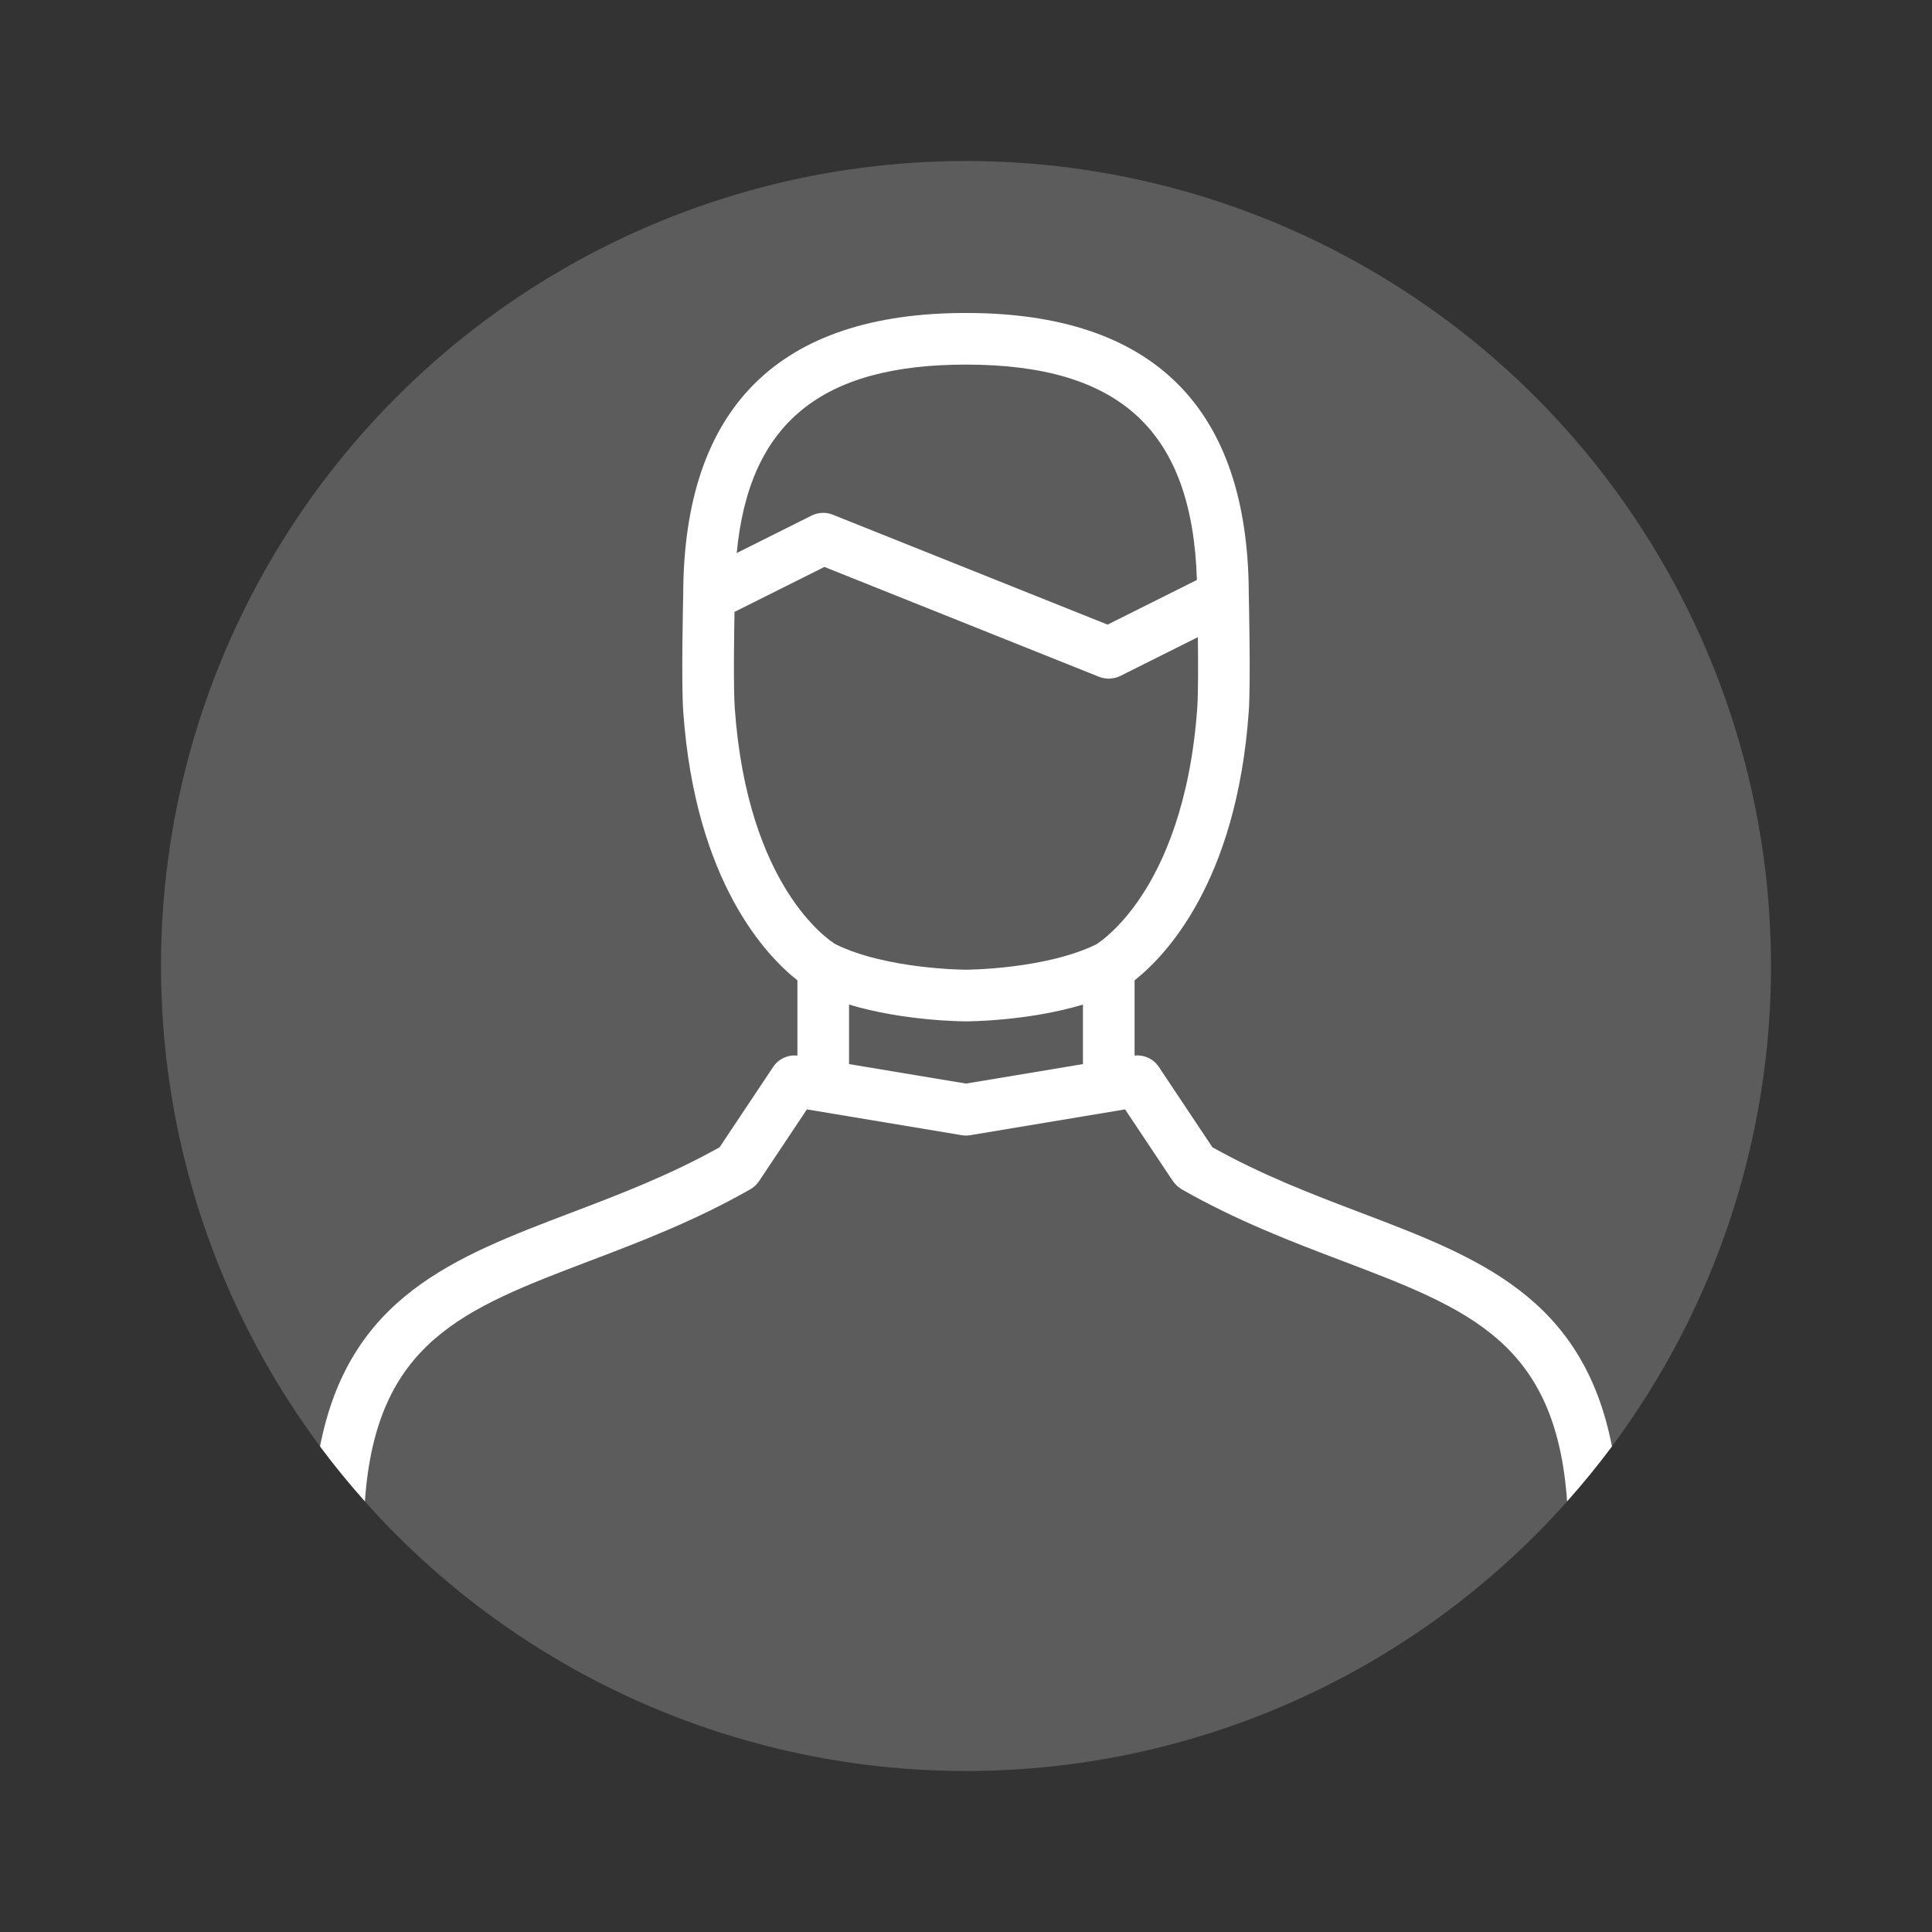
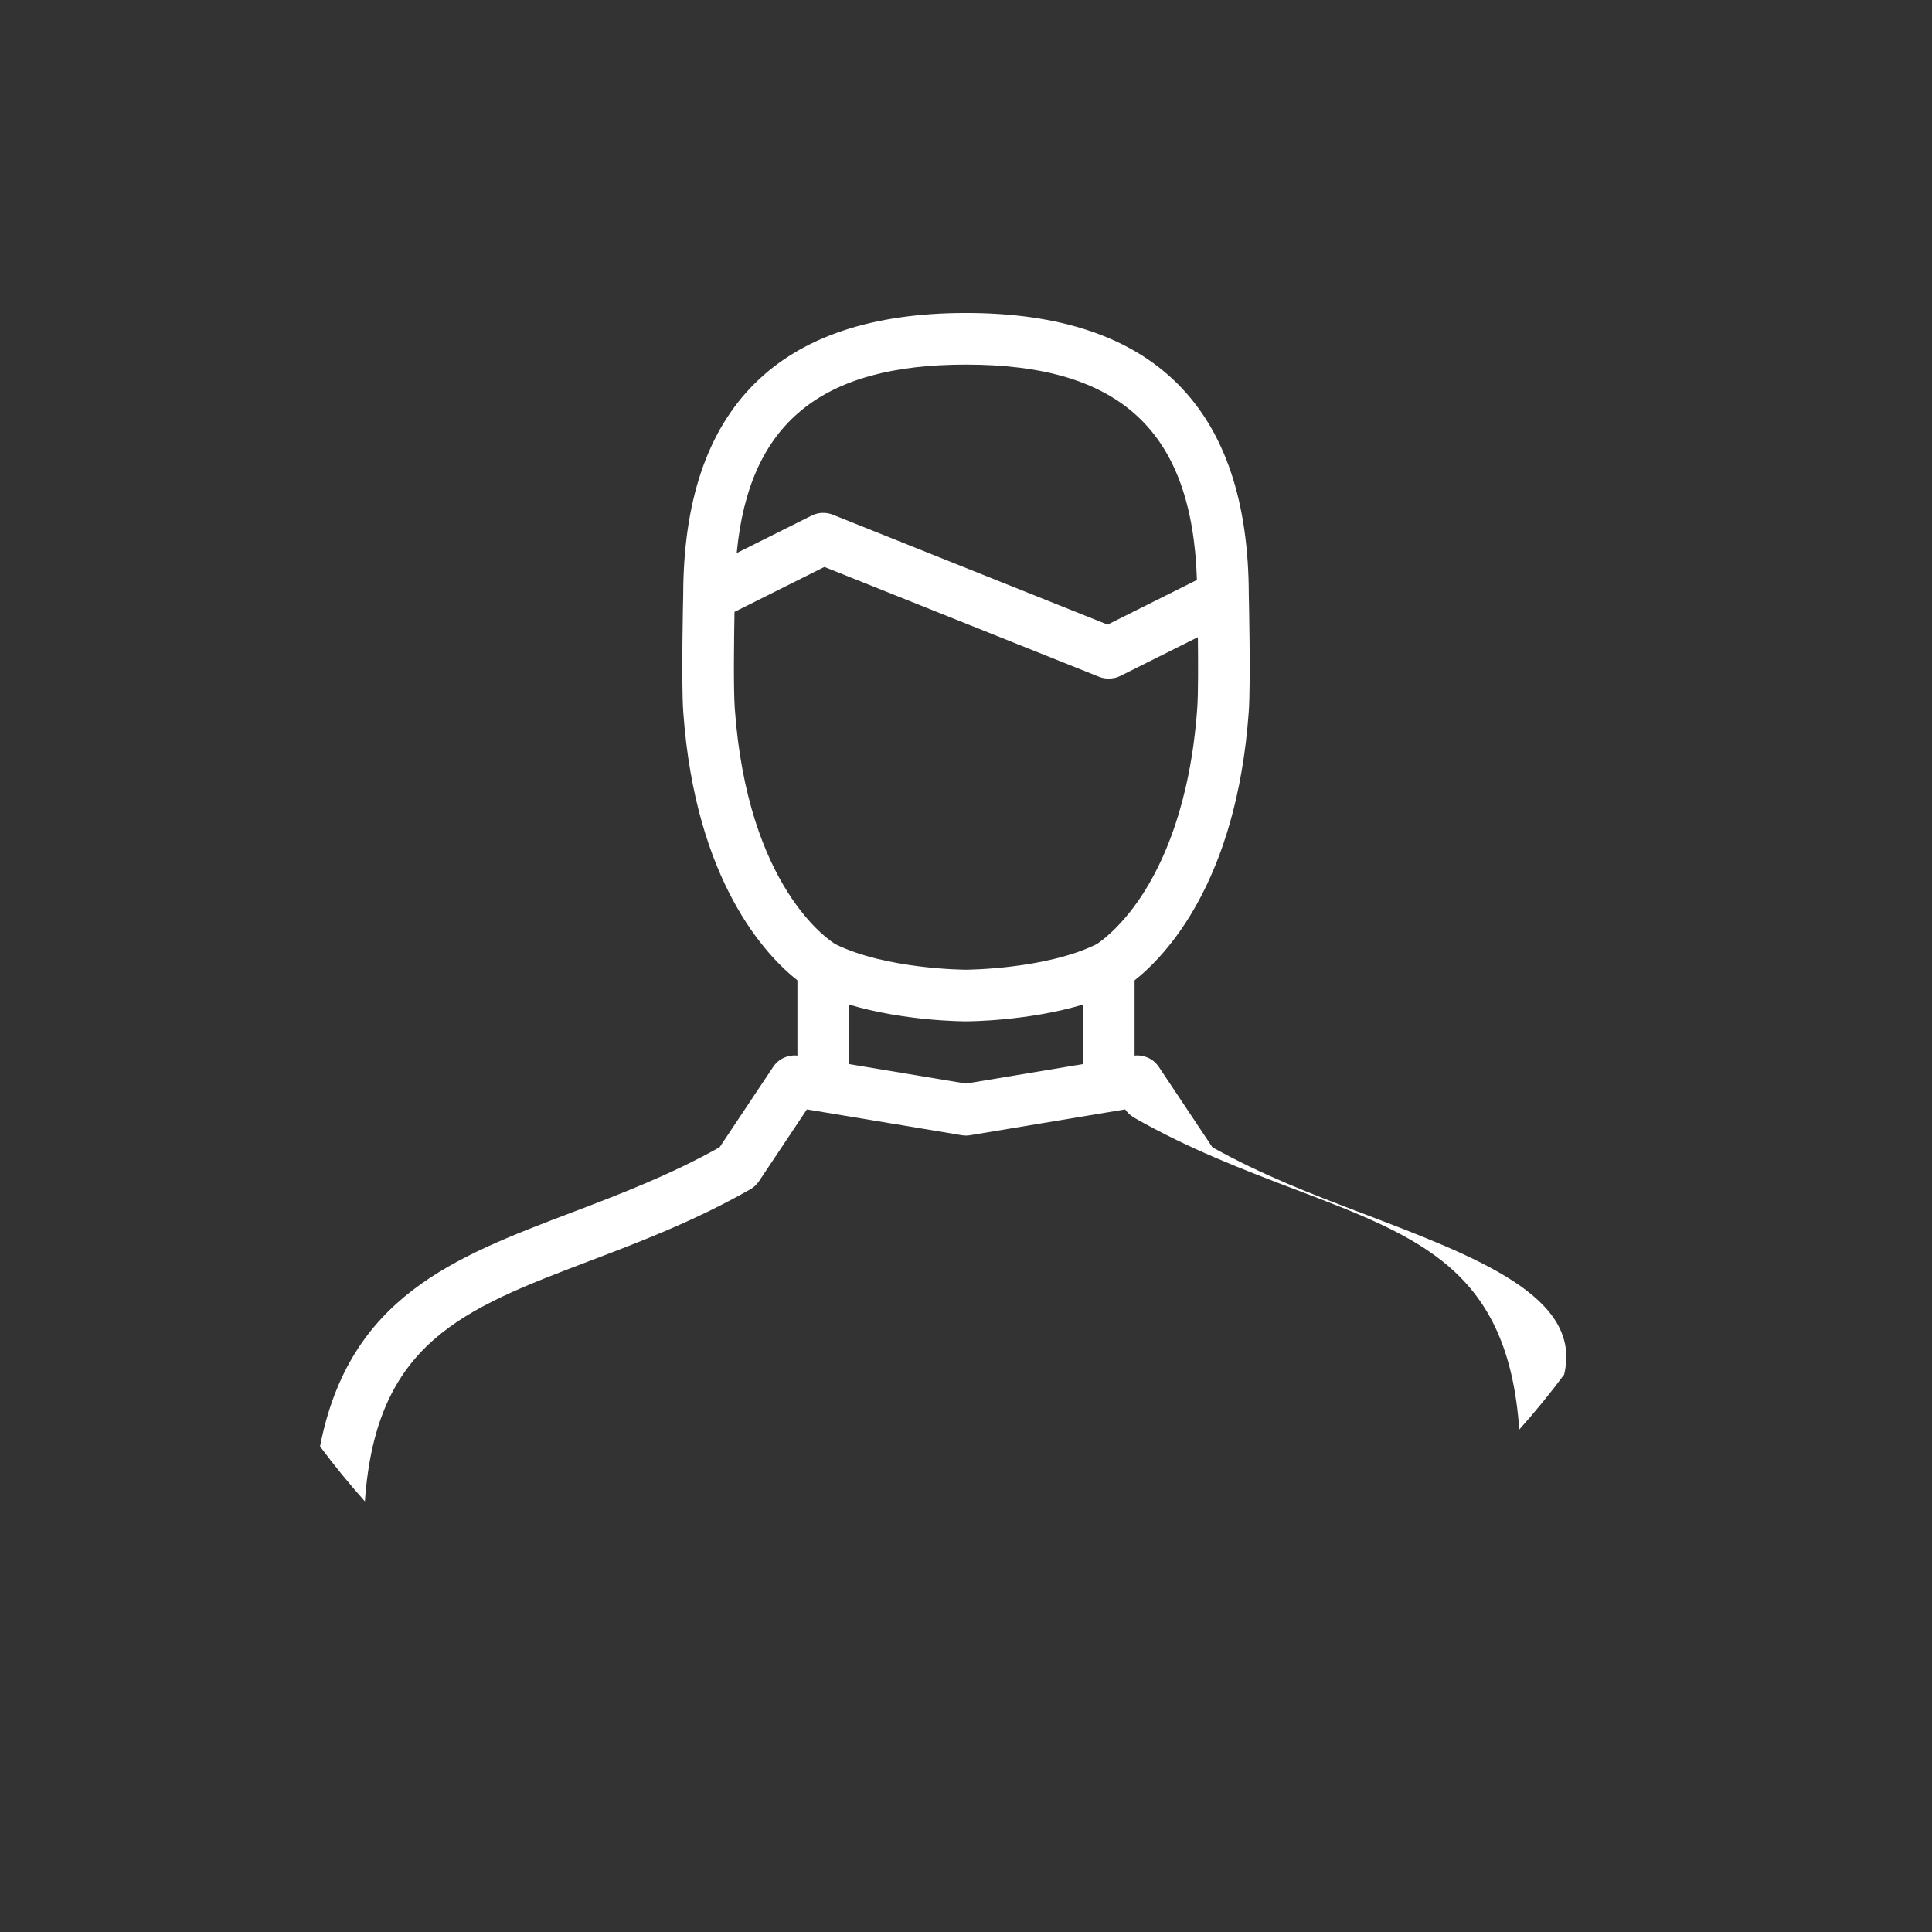
<svg xmlns="http://www.w3.org/2000/svg" version="1.1" id="Layer_1" x="0px" y="0px" viewBox="0 0 300 300" style="enable-background:new 0 0 300 300;" xml:space="preserve">
  <rect x="0" y="0" width="300" height="300" fill="#333333" stroke="none" />
  <style type="text/css">
	.st0{opacity:0.2;}
	.st1{fill:#FFFFFF;}
</style>
  <g class="st0">
-     <circle class="st1" cx="150" cy="150" r="125" />
-   </g>
+     </g>
  <g>
-     <path class="st1" d="M211.248,188.287c-7.483-2.844-15.211-5.795-22.986-10.14l-8.323-12.484   c-0.831-1.247-2.282-1.91-3.762-1.752v-11.687c4.691-3.693,15.84-15.151,17.727-41.695   c0.323-4.559,0.021-17.562,0.009-18.113c-0-0.003-0.001-0.005-0.001-0.008   C193.877,63.338,179.105,48.597,150,48.597c-29.105,0-43.877,14.741-43.912,43.812   c-0,0.002-0.001,0.005-0.001,0.007c-0.013,0.551-0.315,13.555,0.009,18.115   c1.886,26.543,13.034,38.001,17.726,41.694v11.686c-1.479-0.16-2.93,0.506-3.761,1.752l-8.323,12.484   c-7.774,4.346-15.504,7.297-22.987,10.14c-18.334,6.968-34.544,13.139-39.057,36.313   c2.196,2.948,4.523,5.791,6.965,8.531c1.736-24.718,15.216-29.852,34.941-37.348   c7.613-2.894,16.236-6.174,24.78-11.039c0.01-0.005,0.02-0.011,0.03-0.016c0.036-0.021,0.072-0.039,0.108-0.059   c0.02-0.011,0.035-0.028,0.055-0.04c0.204-0.121,0.401-0.258,0.584-0.417c0.009-0.008,0.019-0.014,0.027-0.022   c0.169-0.15,0.323-0.32,0.468-0.502c0.04-0.049,0.077-0.099,0.114-0.15c0.032-0.043,0.067-0.083,0.097-0.128   l7.43-11.144l24.046,4.007c0.436,0.074,0.882,0.074,1.318,0l24.047-4.007l7.429,11.144   c0.023,0.034,0.053,0.06,0.076,0.093c0.082,0.116,0.176,0.223,0.272,0.33c0.085,0.096,0.168,0.192,0.26,0.278   c0.088,0.083,0.187,0.155,0.284,0.23c0.118,0.091,0.234,0.18,0.36,0.257c0.034,0.021,0.06,0.048,0.095,0.068   c8.589,4.908,17.264,8.205,24.918,11.114c19.725,7.496,33.205,12.63,34.941,37.349   c2.442-2.739,4.769-5.583,6.965-8.531C245.792,201.426,229.583,195.255,211.248,188.287z M150,56.614   c23.989,0,35.133,10.341,35.856,33.438l-13.87,6.935l-42.667-17.067c-1.063-0.425-2.257-0.375-3.282,0.136   l-11.638,5.819C116.306,65.703,127.507,56.614,150,56.614z M168.16,165.23L150,168.256l-18.161-3.026v-9.24   c8.557,2.568,17.689,2.604,18.161,2.604s9.603-0.037,18.16-2.604V165.23z M170.259,146.623   c-7.898,3.891-20.138,3.953-20.259,3.953c-0.123,0-12.339-0.046-20.272-3.959   c-0.922-0.559-13.653-8.784-15.634-36.655c-0.219-3.078-0.113-10.95-0.04-14.949l13.959-6.98L170.68,105.1   c0.254,0.101,0.515,0.172,0.78,0.219c0.087,0.016,0.175,0.015,0.263,0.025c0.149,0.017,0.297,0.042,0.446,0.042   c0.026,0,0.052-0.009,0.078-0.009c0.199-0.004,0.395-0.035,0.592-0.069c0.094-0.016,0.19-0.019,0.283-0.042   c0.288-0.07,0.571-0.169,0.841-0.304l12.043-6.021c0.047,3.982,0.06,8.775-0.099,11.019   c-1.06,14.907-5.306,24.113-8.682,29.211C173.846,144.275,170.648,146.378,170.259,146.623z" />
+     <path class="st1" d="M211.248,188.287c-7.483-2.844-15.211-5.795-22.986-10.14l-8.323-12.484   c-0.831-1.247-2.282-1.91-3.762-1.752v-11.687c4.691-3.693,15.84-15.151,17.727-41.695   c0.323-4.559,0.021-17.562,0.009-18.113c-0-0.003-0.001-0.005-0.001-0.008   C193.877,63.338,179.105,48.597,150,48.597c-29.105,0-43.877,14.741-43.912,43.812   c-0,0.002-0.001,0.005-0.001,0.007c-0.013,0.551-0.315,13.555,0.009,18.115   c1.886,26.543,13.034,38.001,17.726,41.694v11.686c-1.479-0.16-2.93,0.506-3.761,1.752l-8.323,12.484   c-7.774,4.346-15.504,7.297-22.987,10.14c-18.334,6.968-34.544,13.139-39.057,36.313   c2.196,2.948,4.523,5.791,6.965,8.531c1.736-24.718,15.216-29.852,34.941-37.348   c7.613-2.894,16.236-6.174,24.78-11.039c0.01-0.005,0.02-0.011,0.03-0.016c0.036-0.021,0.072-0.039,0.108-0.059   c0.02-0.011,0.035-0.028,0.055-0.04c0.204-0.121,0.401-0.258,0.584-0.417c0.009-0.008,0.019-0.014,0.027-0.022   c0.169-0.15,0.323-0.32,0.468-0.502c0.04-0.049,0.077-0.099,0.114-0.15c0.032-0.043,0.067-0.083,0.097-0.128   l7.43-11.144l24.046,4.007c0.436,0.074,0.882,0.074,1.318,0l24.047-4.007c0.023,0.034,0.053,0.06,0.076,0.093c0.082,0.116,0.176,0.223,0.272,0.33c0.085,0.096,0.168,0.192,0.26,0.278   c0.088,0.083,0.187,0.155,0.284,0.23c0.118,0.091,0.234,0.18,0.36,0.257c0.034,0.021,0.06,0.048,0.095,0.068   c8.589,4.908,17.264,8.205,24.918,11.114c19.725,7.496,33.205,12.63,34.941,37.349   c2.442-2.739,4.769-5.583,6.965-8.531C245.792,201.426,229.583,195.255,211.248,188.287z M150,56.614   c23.989,0,35.133,10.341,35.856,33.438l-13.87,6.935l-42.667-17.067c-1.063-0.425-2.257-0.375-3.282,0.136   l-11.638,5.819C116.306,65.703,127.507,56.614,150,56.614z M168.16,165.23L150,168.256l-18.161-3.026v-9.24   c8.557,2.568,17.689,2.604,18.161,2.604s9.603-0.037,18.16-2.604V165.23z M170.259,146.623   c-7.898,3.891-20.138,3.953-20.259,3.953c-0.123,0-12.339-0.046-20.272-3.959   c-0.922-0.559-13.653-8.784-15.634-36.655c-0.219-3.078-0.113-10.95-0.04-14.949l13.959-6.98L170.68,105.1   c0.254,0.101,0.515,0.172,0.78,0.219c0.087,0.016,0.175,0.015,0.263,0.025c0.149,0.017,0.297,0.042,0.446,0.042   c0.026,0,0.052-0.009,0.078-0.009c0.199-0.004,0.395-0.035,0.592-0.069c0.094-0.016,0.19-0.019,0.283-0.042   c0.288-0.07,0.571-0.169,0.841-0.304l12.043-6.021c0.047,3.982,0.06,8.775-0.099,11.019   c-1.06,14.907-5.306,24.113-8.682,29.211C173.846,144.275,170.648,146.378,170.259,146.623z" />
  </g>
</svg>